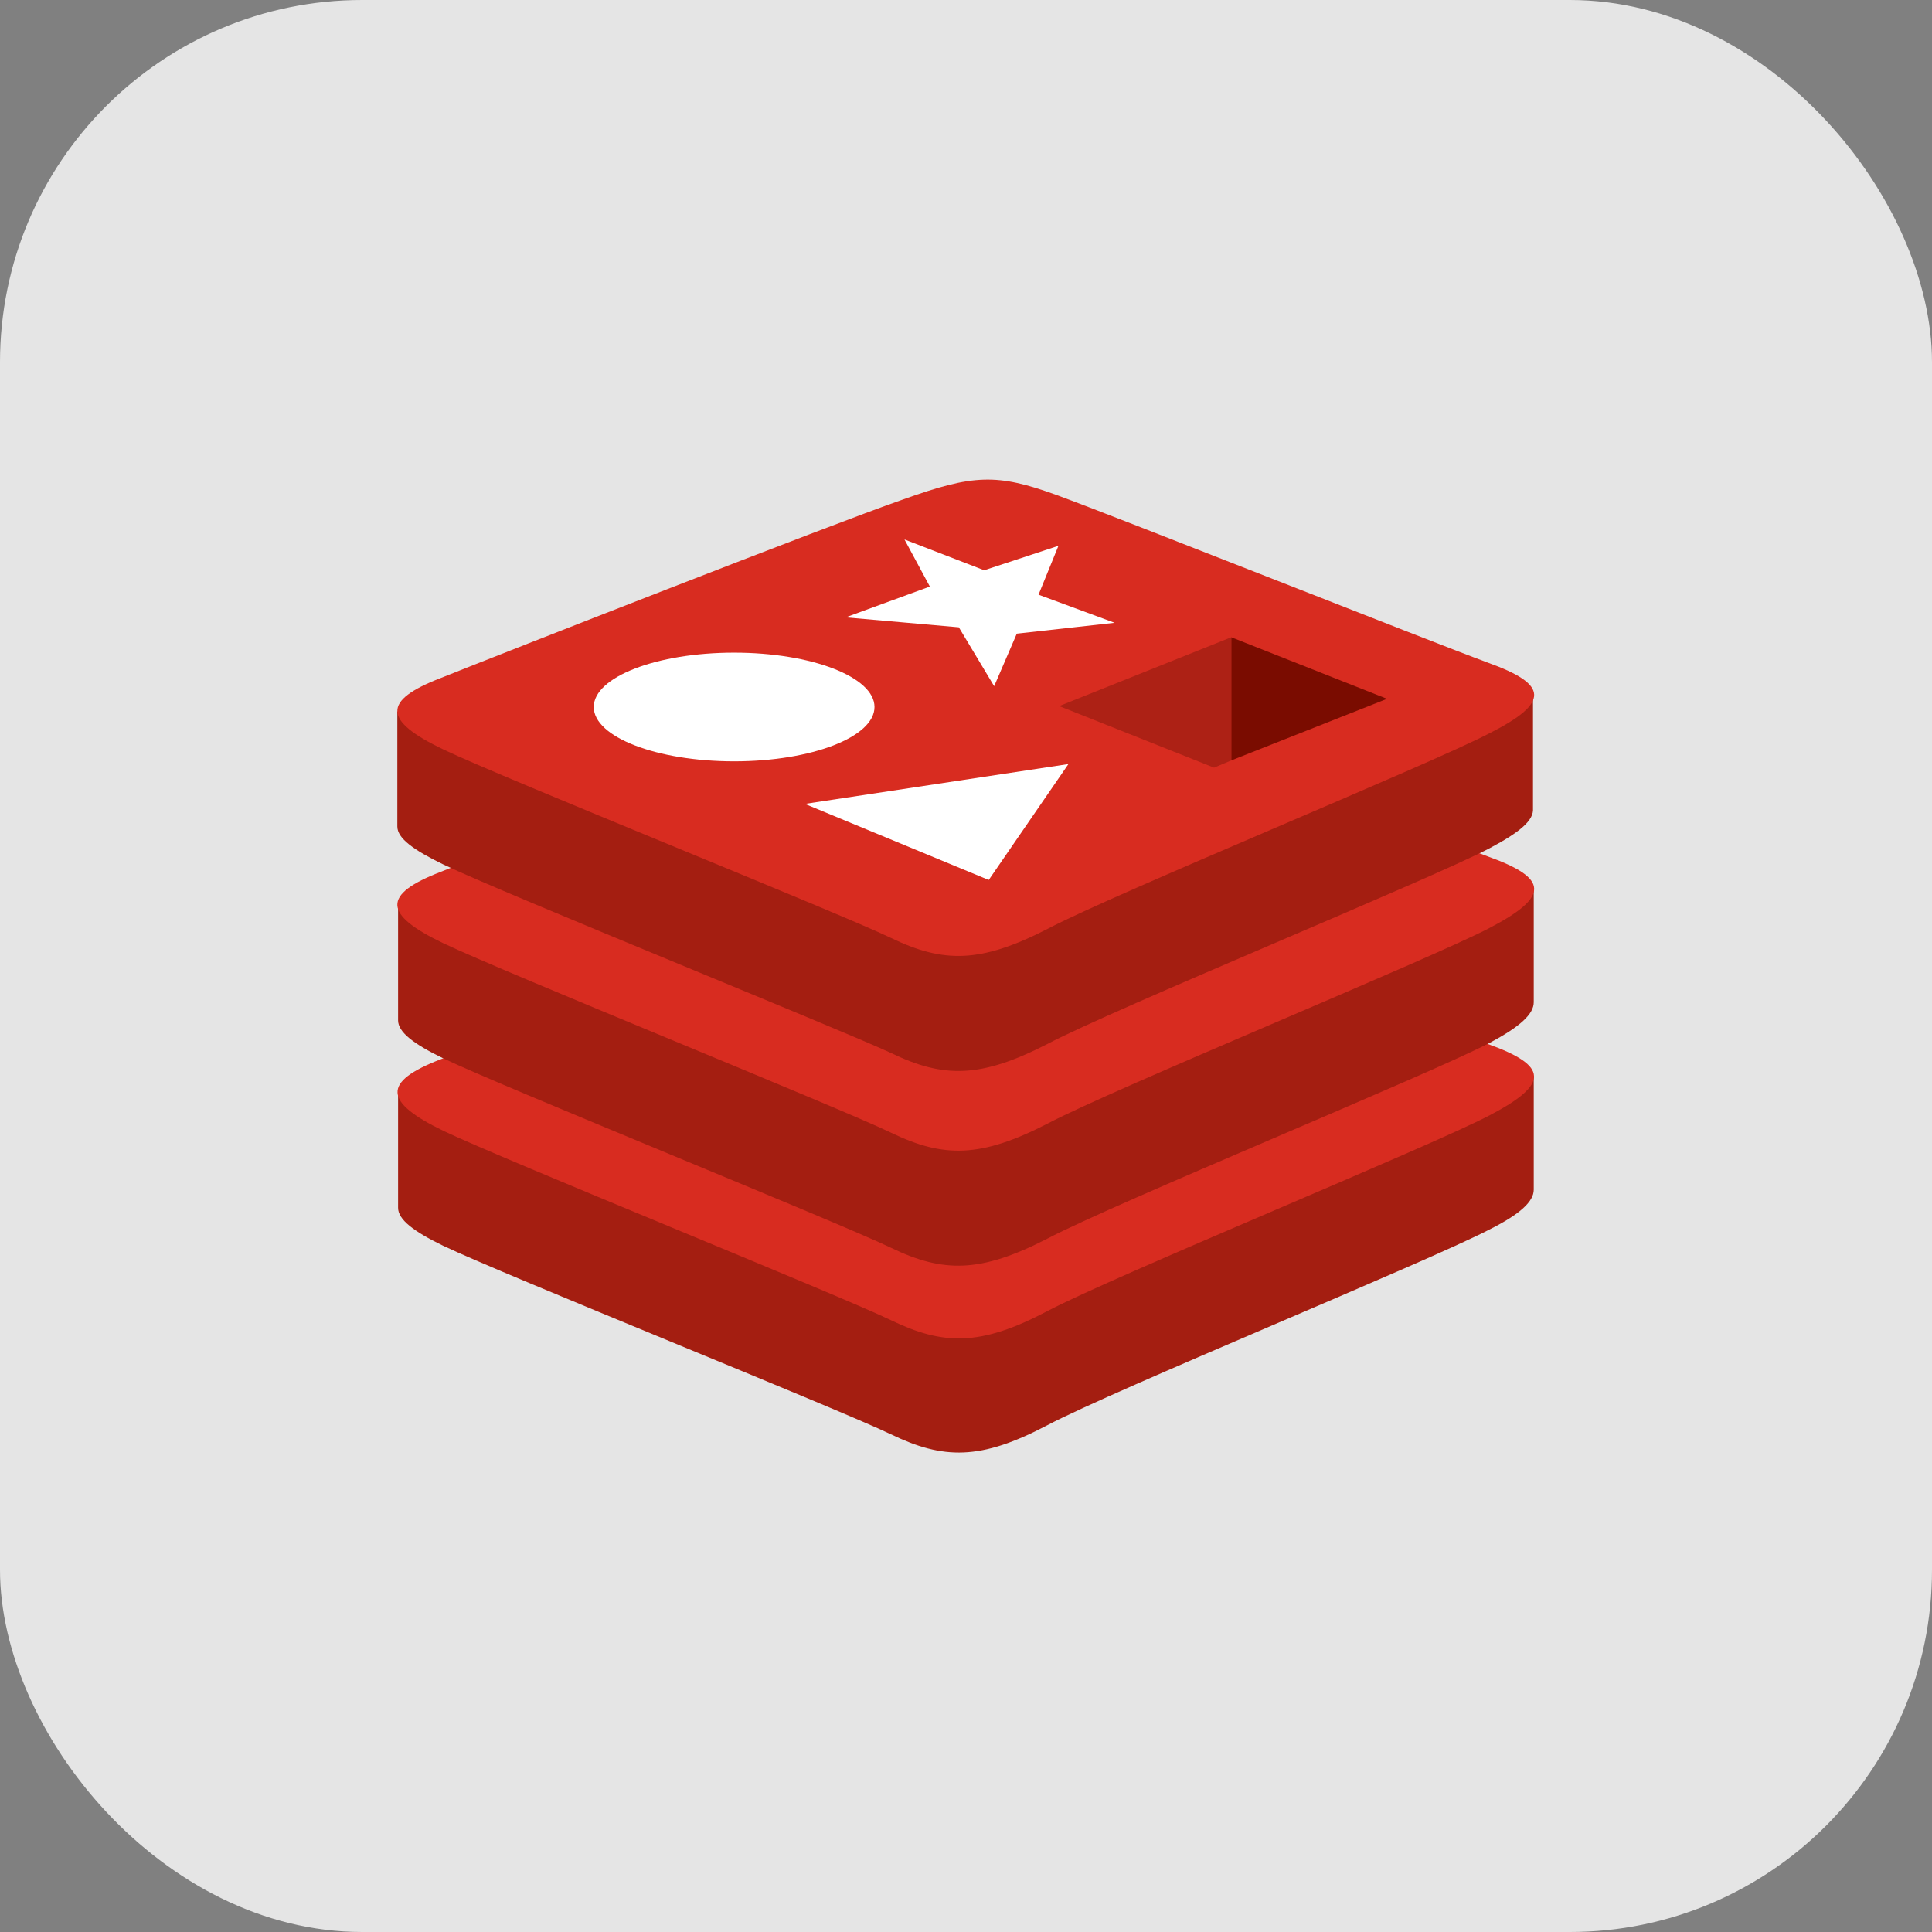
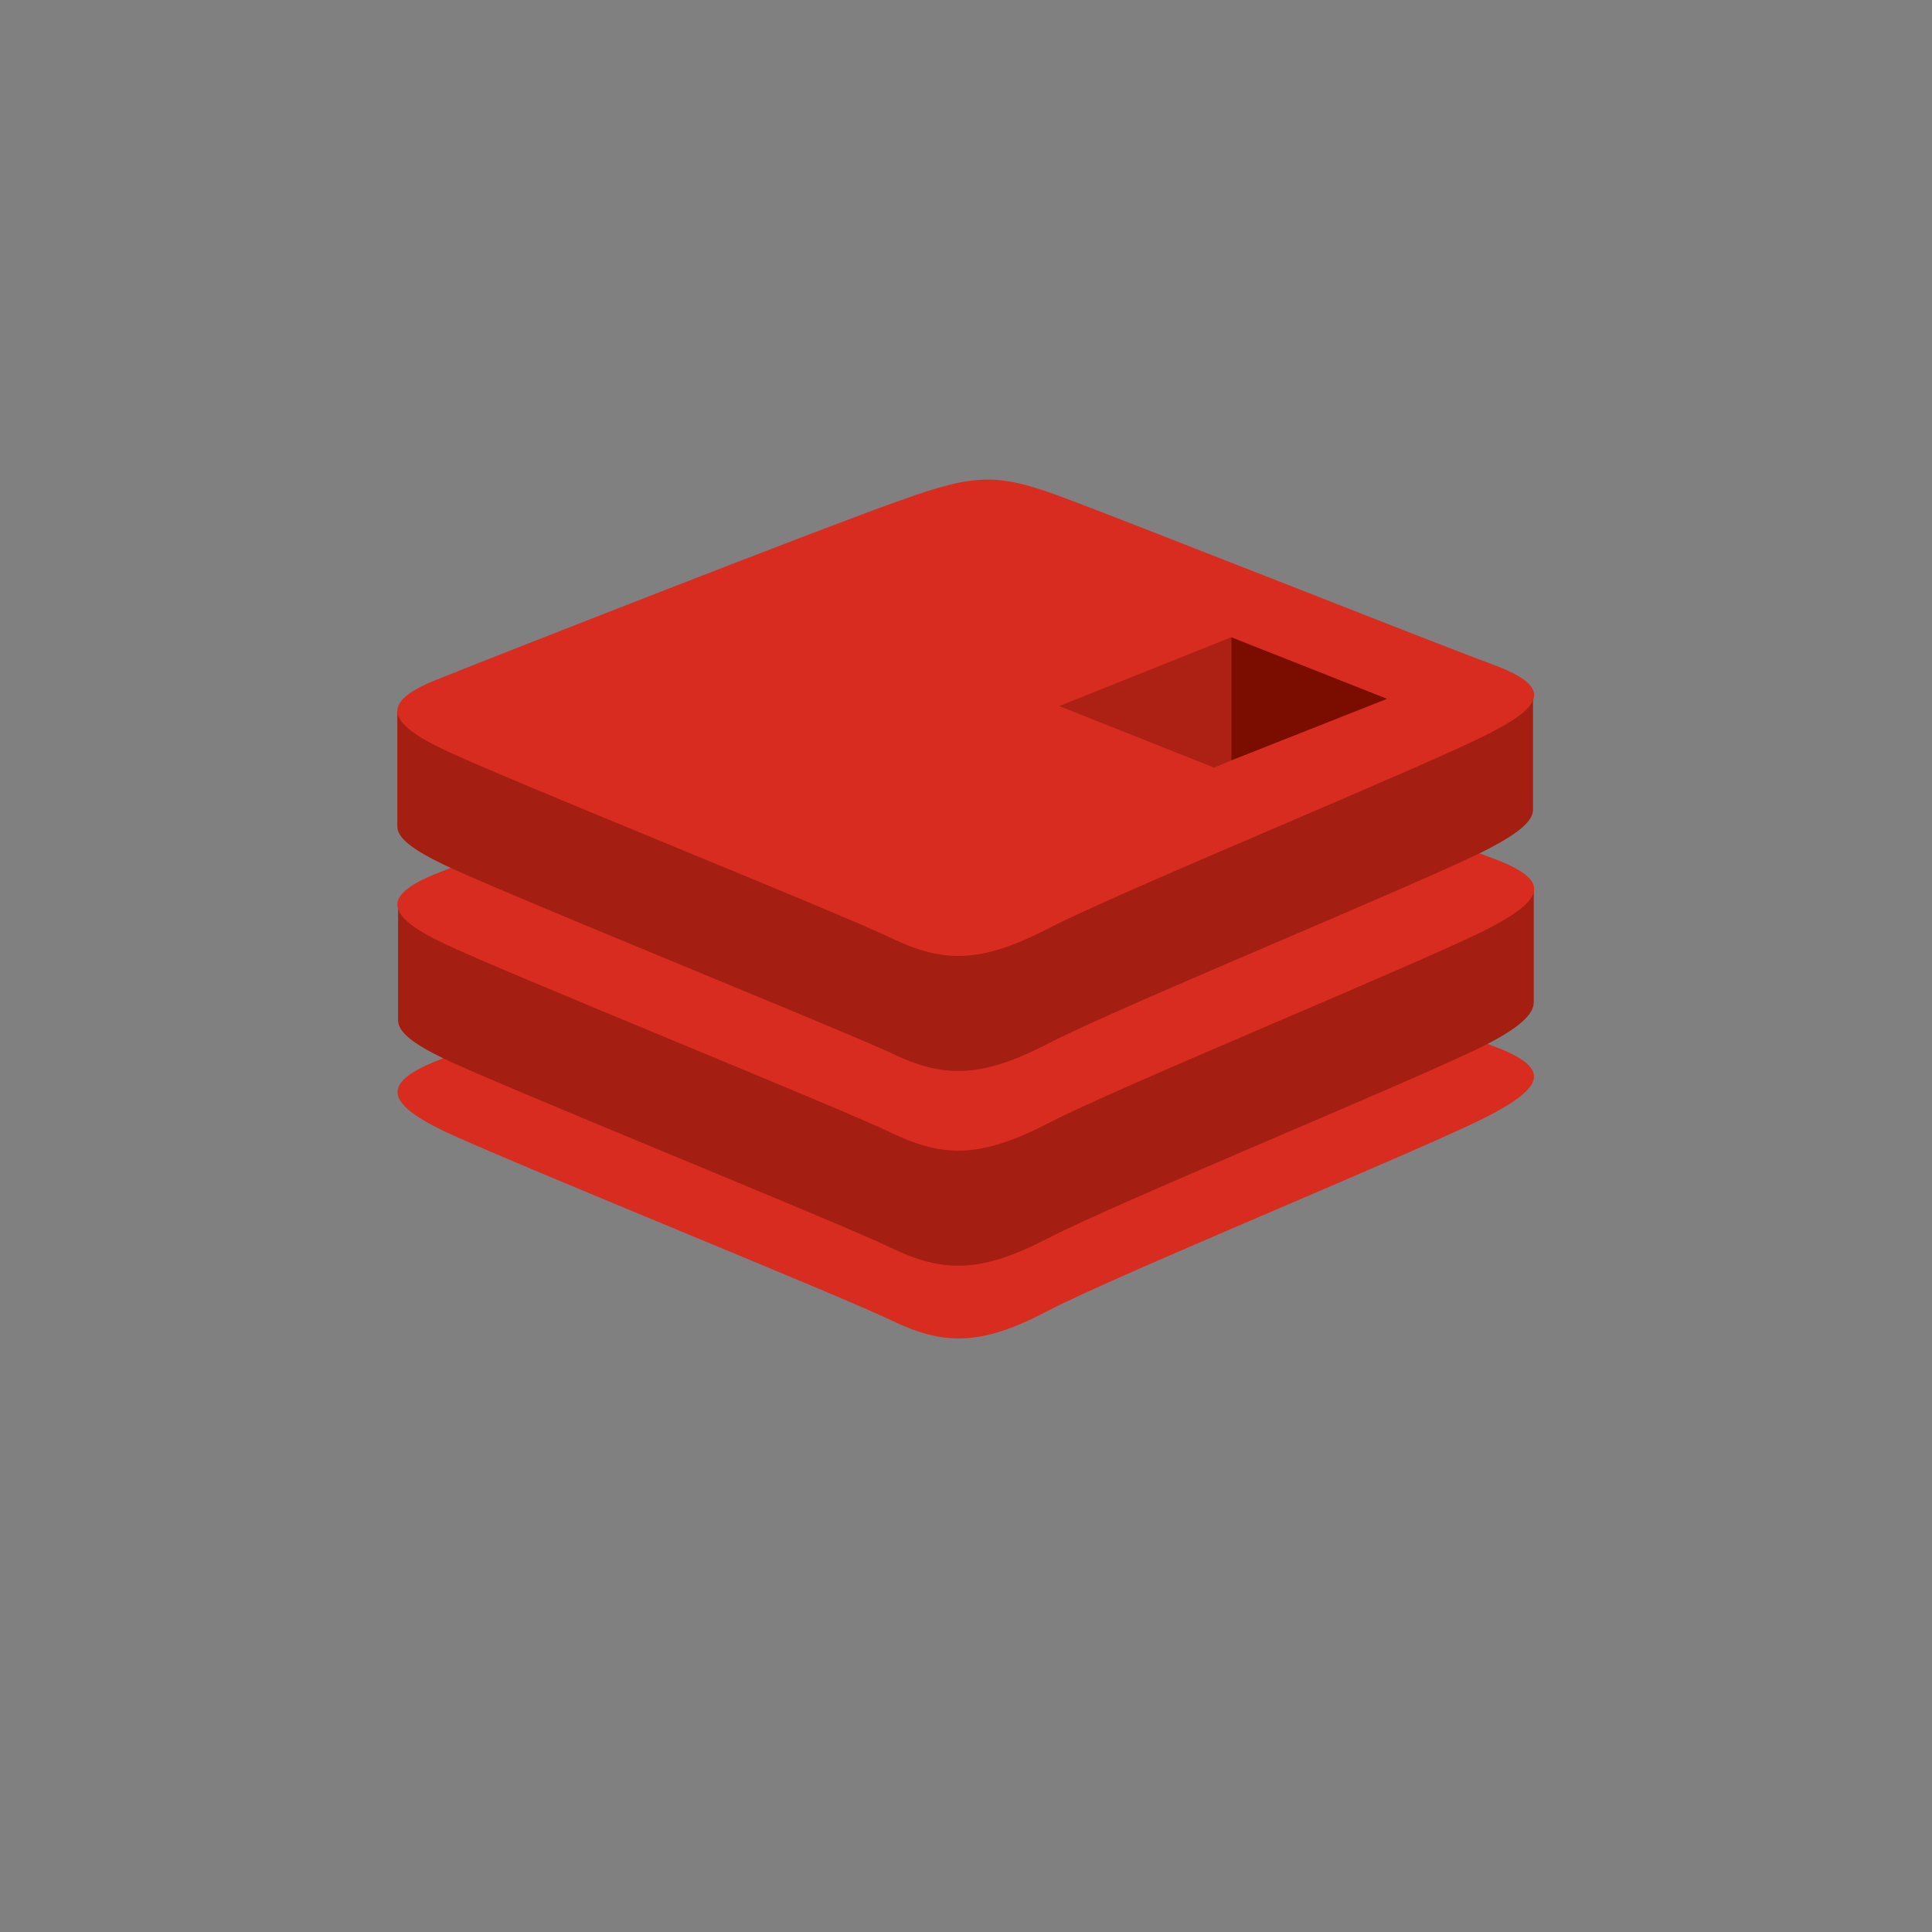
<svg xmlns="http://www.w3.org/2000/svg" width="80" height="80" viewBox="0 0 80 80" fill="none">
  <rect x="0" y="0" width="80" height="80" fill="#808080" stroke="none" />
-   <rect width="80" height="80" rx="15" fill="#E5E5E5" />
-   <path d="M61.672 50.913C59.159 52.225 46.147 57.55 43.372 59.013C40.597 60.475 39.059 60.438 36.884 59.388C34.709 58.338 20.872 52.788 18.359 51.588C17.122 50.988 16.484 50.5 16.484 50.013V45.25C16.484 45.25 34.484 41.313 37.409 40.3C40.334 39.25 41.309 39.213 43.784 40.113C46.259 41.013 61.072 43.675 63.509 44.575V49.263C63.509 49.75 62.947 50.275 61.672 50.913Z" fill="#A41E11" />
  <path d="M61.672 46.188C59.16 47.501 46.148 52.826 43.373 54.288C40.597 55.751 39.06 55.713 36.885 54.663C34.71 53.613 20.872 48.026 18.36 46.826C15.885 45.626 15.81 44.801 18.247 43.863C20.685 42.888 34.447 37.488 37.373 36.476C40.297 35.426 41.273 35.388 43.748 36.288C46.222 37.188 59.16 42.326 61.597 43.226C64.11 44.126 64.185 44.876 61.672 46.188Z" fill="#D82C20" />
  <path d="M61.672 43.188C59.159 44.501 46.147 49.826 43.372 51.288C40.597 52.713 39.059 52.713 36.884 51.663C34.709 50.613 20.872 45.026 18.359 43.826C17.122 43.226 16.484 42.738 16.484 42.251V37.488C16.484 37.488 34.484 33.551 37.409 32.538C40.334 31.488 41.309 31.451 43.784 32.351C46.259 33.251 61.072 35.913 63.509 36.813V41.501C63.509 41.988 62.947 42.513 61.672 43.188Z" fill="#A41E11" />
  <path d="M61.679 38.425C59.166 39.737 46.154 45.062 43.379 46.525C40.604 47.95 39.066 47.95 36.891 46.9C34.716 45.85 20.879 40.262 18.366 39.062C15.854 37.862 15.816 37.037 18.254 36.1C20.691 35.125 34.454 29.725 37.379 28.712C40.304 27.662 41.279 27.625 43.754 28.525C46.229 29.425 59.166 34.562 61.604 35.462C64.116 36.362 64.191 37.112 61.679 38.425Z" fill="#D82C20" />
  <path d="M61.678 35.126C59.166 36.438 46.153 41.763 43.378 43.225C40.603 44.651 39.066 44.651 36.891 43.6C34.716 42.588 20.878 37.001 18.366 35.8C17.128 35.2 16.453 34.713 16.453 34.225V29.463C16.453 29.463 34.453 25.526 37.378 24.513C40.303 23.463 41.278 23.425 43.753 24.326C46.228 25.226 61.041 27.888 63.478 28.788V33.475C63.516 33.963 62.953 34.45 61.678 35.126Z" fill="#A41E11" />
  <path d="M61.679 30.362C59.166 31.674 46.154 36.999 43.379 38.462C40.604 39.887 39.066 39.887 36.891 38.837C34.716 37.787 20.879 32.237 18.366 31.037C15.854 29.837 15.816 29.012 18.254 28.074C20.691 27.099 34.454 21.699 37.379 20.687C40.304 19.637 41.279 19.599 43.754 20.499C46.229 21.399 59.166 26.537 61.604 27.437C64.116 28.337 64.191 29.087 61.679 30.362Z" fill="#D82C20" />
-   <path d="M46.153 25.788L42.103 26.238L41.166 28.413L39.703 25.975L35.016 25.563L38.503 24.288L37.453 22.338L40.753 23.613L43.828 22.6L43.003 24.625L46.153 25.788ZM40.941 36.438L33.328 33.288L44.241 31.638L40.941 36.438Z" fill="white" />
-   <path d="M30.398 31.525C33.609 31.525 36.211 30.518 36.211 29.275C36.211 28.033 33.609 27.025 30.398 27.025C27.188 27.025 24.586 28.033 24.586 29.275C24.586 30.518 27.188 31.525 30.398 31.525Z" fill="white" />
  <path d="M50.984 26.387L57.434 28.937L50.984 31.487V26.387Z" fill="#7A0C00" />
  <path d="M43.859 29.237L50.984 26.387V31.487L50.272 31.787L43.859 29.237Z" fill="#AD2115" />
</svg>